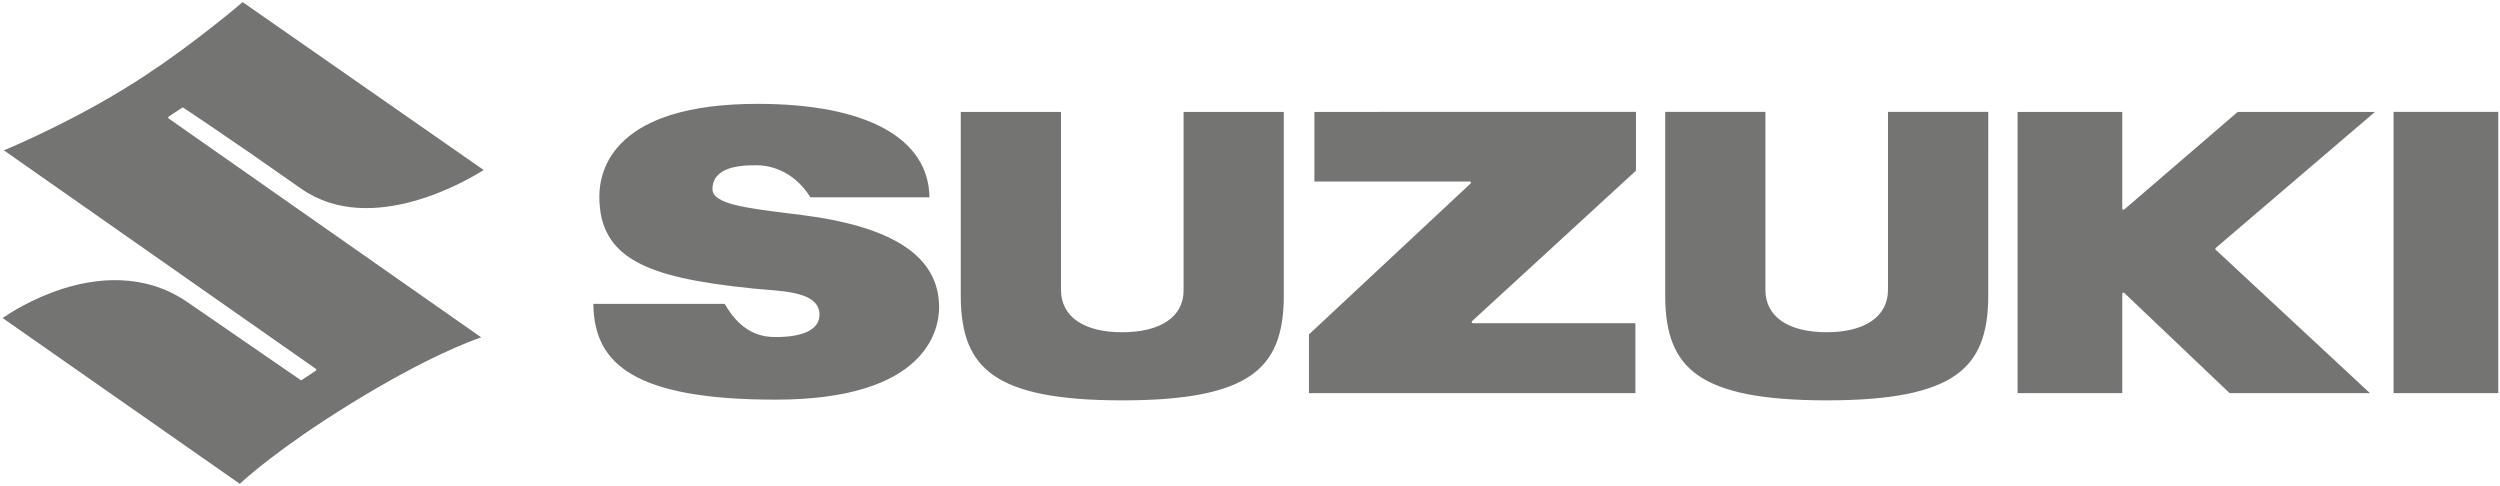
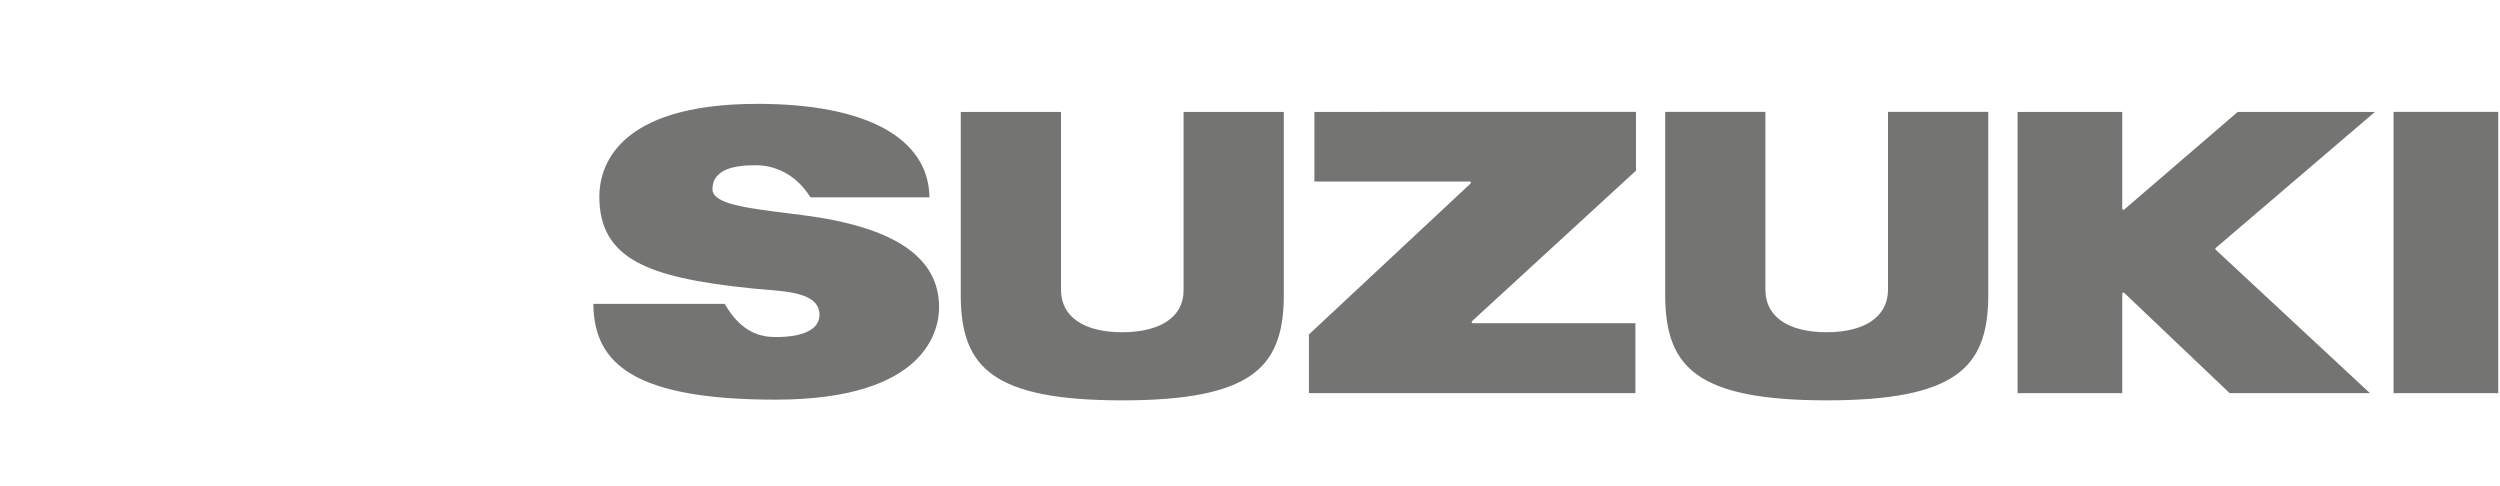
<svg xmlns="http://www.w3.org/2000/svg" id="uuid-7e947dec-6b15-4b9a-b836-08c142c69922" data-name="Layer_1" width="2500" height="486" viewBox="0 0 2500 486">
  <defs>
    <style>      .uuid-c69ef8b2-5506-4e2b-aa0c-6f562d9034dc {        fill: none;      }      .uuid-36d2ff1c-4dd2-43e4-a428-e6d0ce28384e {        fill: #747473;      }    </style>
  </defs>
  <path class="uuid-c69ef8b2-5506-4e2b-aa0c-6f562d9034dc" d="M0,.18h2500v485.64H0V.18Z" />
-   <path class="uuid-36d2ff1c-4dd2-43e4-a428-e6d0ce28384e" d="M145.46,75.35C82.29,117.03,16.14,145.22,3.84,150.32l311.93,218.47c.32.22.51.59.5.99h0c0,.41-.2.78-.54,1l-13.92,9.17c-.41.26-.93.26-1.33-.01l-113.92-78.41c-43.47-29.37-91.41-23.13-123.97-12.73-31.25,9.98-54.28,25.25-59.98,29.24,2.73,1.91,235.64,164.68,237.2,165.79,5.03-4.72,39.15-35.88,110.87-80.13,75.62-46.59,120.21-62.87,130.53-66.32L168.71,118.54c-.32-.22-.51-.59-.51-.98h0c0-.41.2-.78.53-1l13.3-8.82c.4-.26.91-.26,1.31,0,.42.27,42.32,27.78,117.64,80.81,70.62,49.68,169.11-9.9,182.66-18.55-2.86-1.98-239.46-166.82-240.96-167.87-5.92,5.05-49.56,41.87-97.21,73.21Z" />
  <path class="uuid-36d2ff1c-4dd2-43e4-a428-e6d0ce28384e" d="M1314.39,111.9v69.61h155.32c.65,0,1.18.54,1.19,1.19,0,.33-.13.64-.38.87l-161.59,150.88v58.67h326.47v-69.91h-162.54c-.49,0-.93-.3-1.11-.76-.17-.46-.05-.98.3-1.31,0,0,163.15-149.77,163.91-150.48v-58.77c-2.35.01-319.22.01-321.57.01h0ZM1183.58,111.9v178.65c0,26.1-22.91,41.69-61.3,41.69s-61.28-15.45-61.28-42.39V111.91h-100.24v183.66c0,39.06,9.95,63.54,32.28,79.37,24.43,17.35,65.49,25.42,129.23,25.42s104.81-8.08,129.24-25.42c22.33-15.83,32.29-40.33,32.29-79.37V111.91s-100.23,0-100.23,0ZM1887.99,111.9v177.93c0,26.56-22.89,42.4-61.26,42.4s-61.32-15.45-61.32-42.39V111.9h-100.21v183.66c0,39.06,9.96,63.54,32.29,79.37,24.44,17.35,65.5,25.42,129.24,25.42s104.78-8.08,129.24-25.42c22.33-15.84,32.29-40.33,32.29-79.37V111.9h-100.27ZM2393.56,111.9v281.24h104.71V111.9h-104.71ZM2237.75,111.9c-.68.57-113.51,97.61-113.51,97.61-.35.31-.85.38-1.28.18-.43-.19-.71-.62-.7-1.08v-96.7h-104.68v281.24h104.68v-99.38c0-.47.28-.91.73-1.09.44-.18.94-.09,1.29.23,0,0,104.72,99.59,105.4,100.25h140.28l-154.24-143.42c-.25-.22-.39-.54-.38-.87v-.03c0-.33.15-.66.43-.89l159.18-136.03h-137.19ZM599.34,196.61c0,30.58,11.83,51.32,37.21,65.26,23.35,12.83,58.45,20.82,117.35,26.73l11.13.96c25.53,2.03,54.46,4.33,54.46,25.25,0,14.33-15.55,22.24-43.78,22.24-13.79,0-34.03-3.49-50.99-33.19h-131.38c.3,32.57,12.36,54.92,38.01,70.19,28.93,17.23,76.08,25.6,144.15,25.6,151.8,0,163.6-70.7,163.6-92.37,0-50.25-44.78-80.42-136.91-92.22l-14.47-1.83c-42.04-5.23-75.25-9.35-75.25-24.1,0-5.71,1.89-10.49,5.6-14.19,9.71-9.71,29.74-9.68,38.29-9.67h.8c7.87,0,34.82,2.35,53.23,32.03h119.06c-.84-59.39-63.35-93.45-171.89-93.45-142.81,0-158.23,64.87-158.23,92.77h0Z" />
</svg>